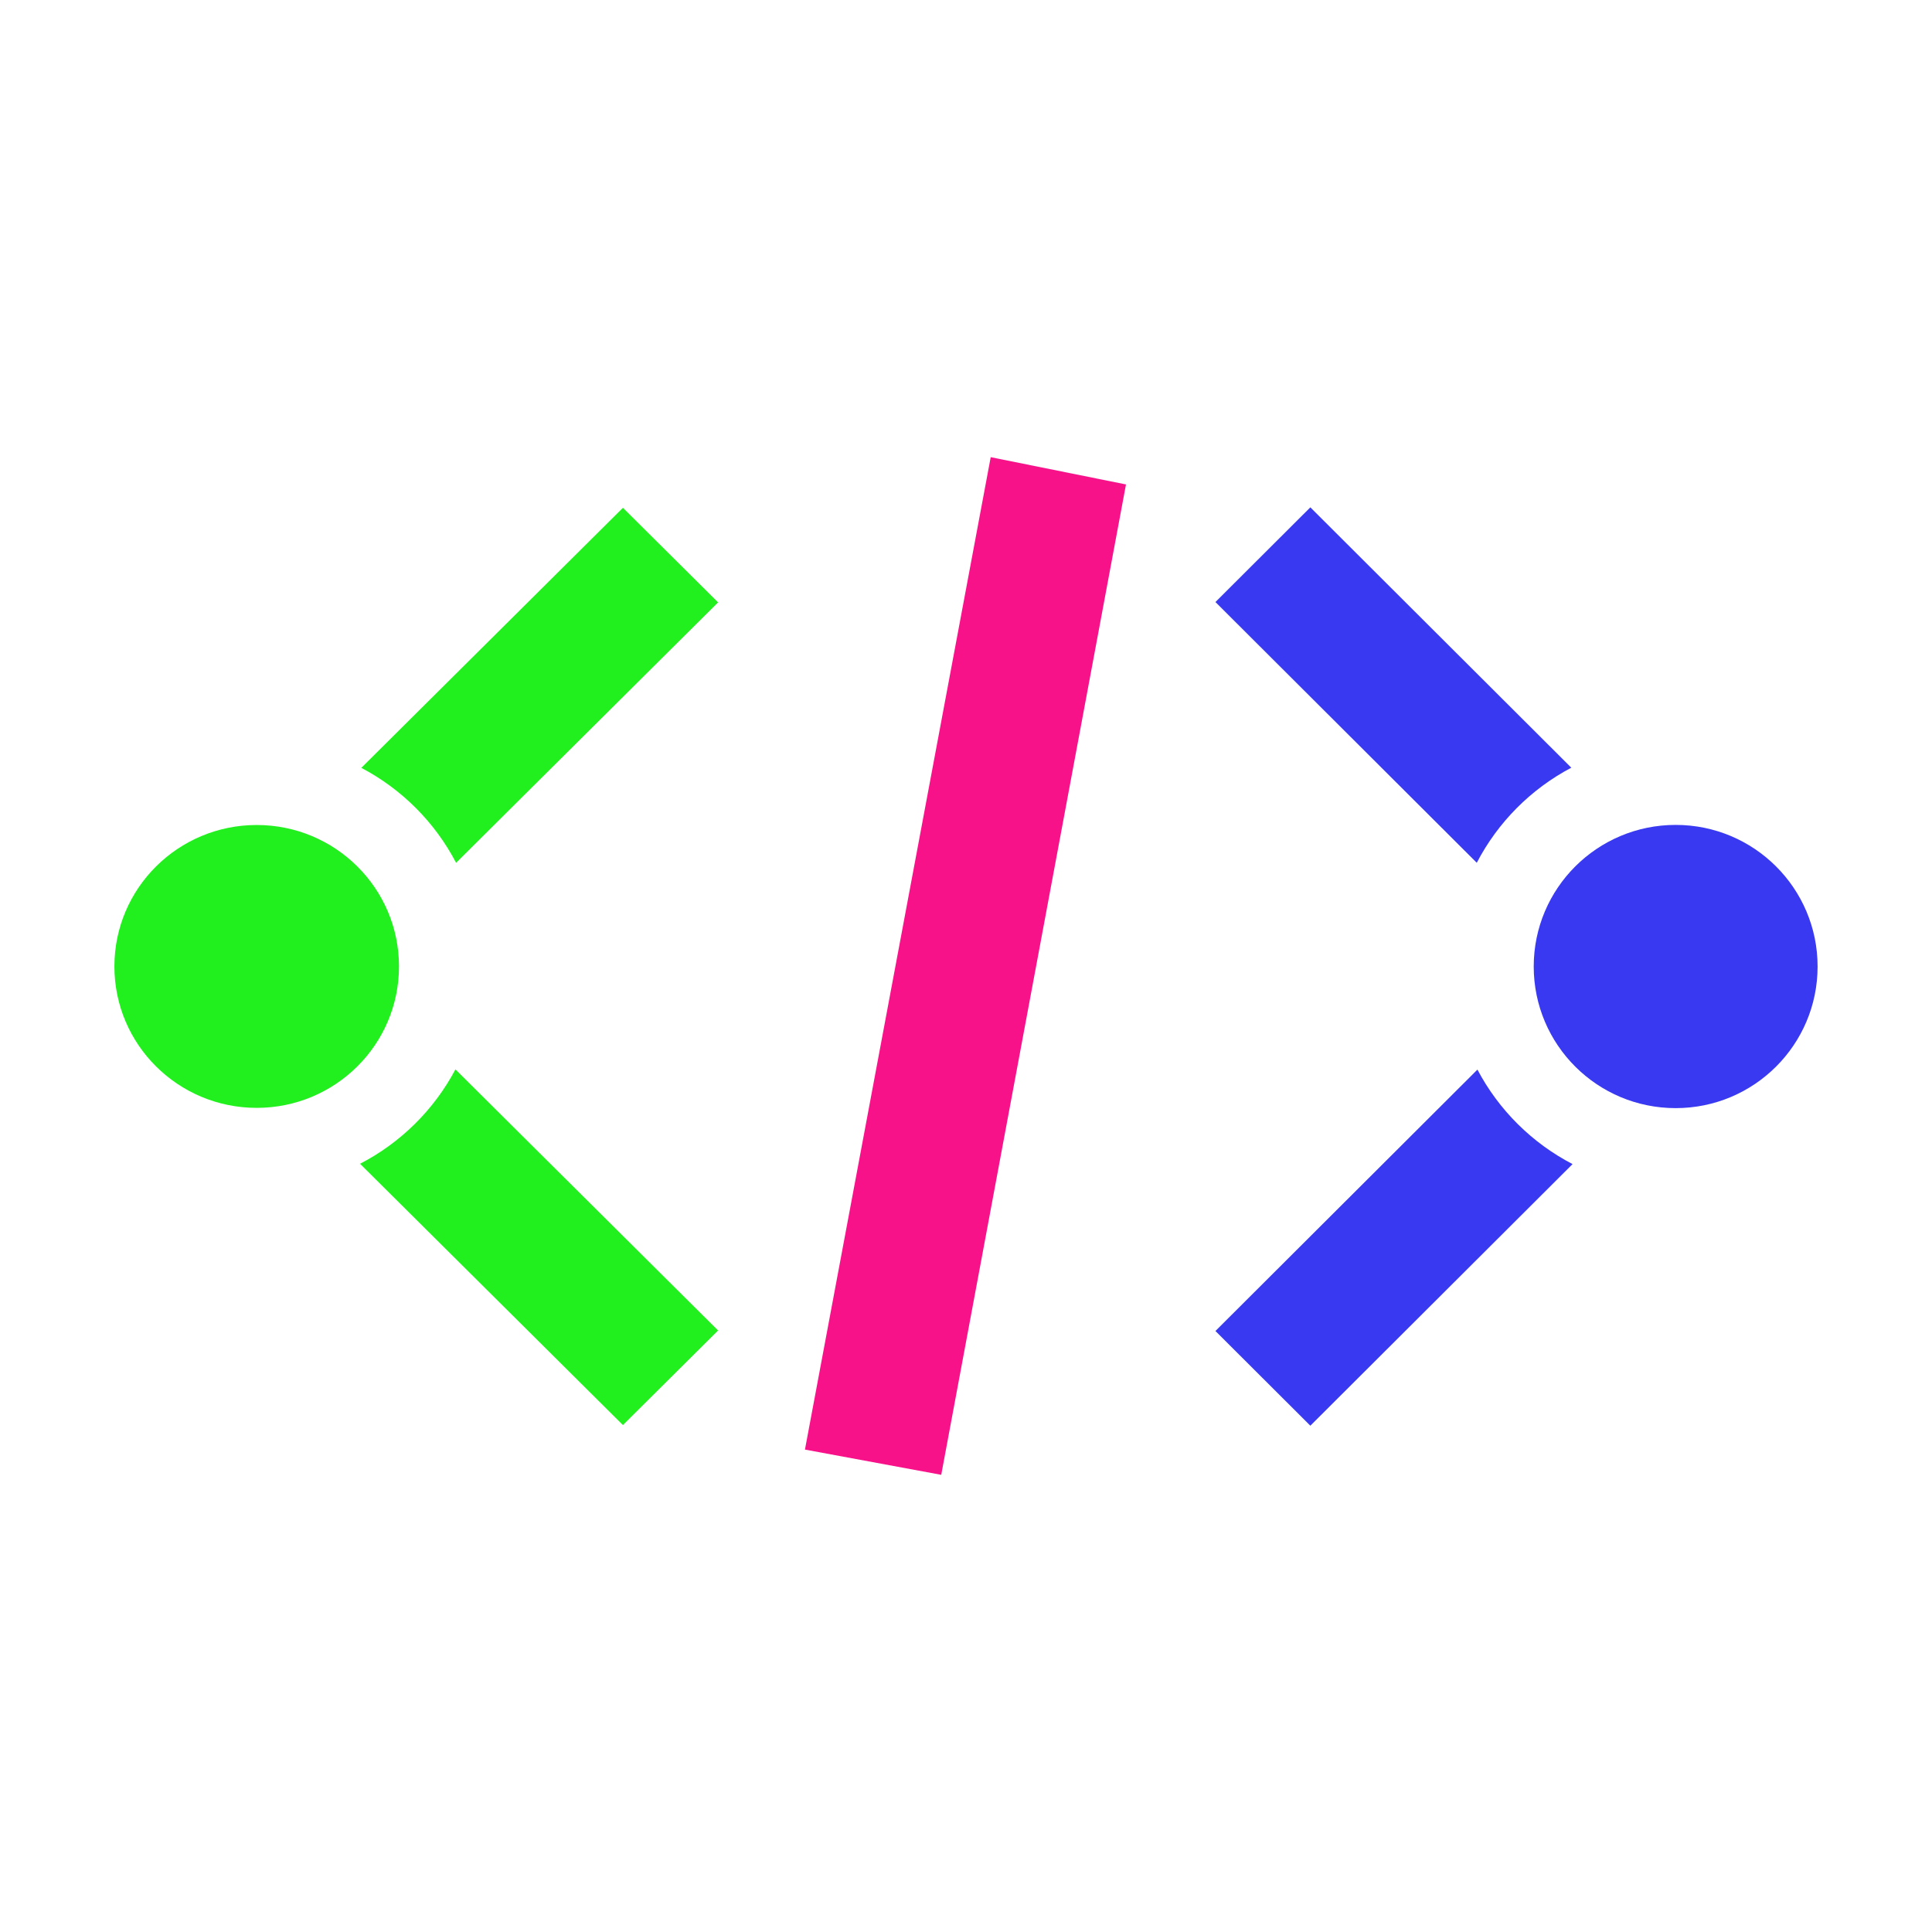
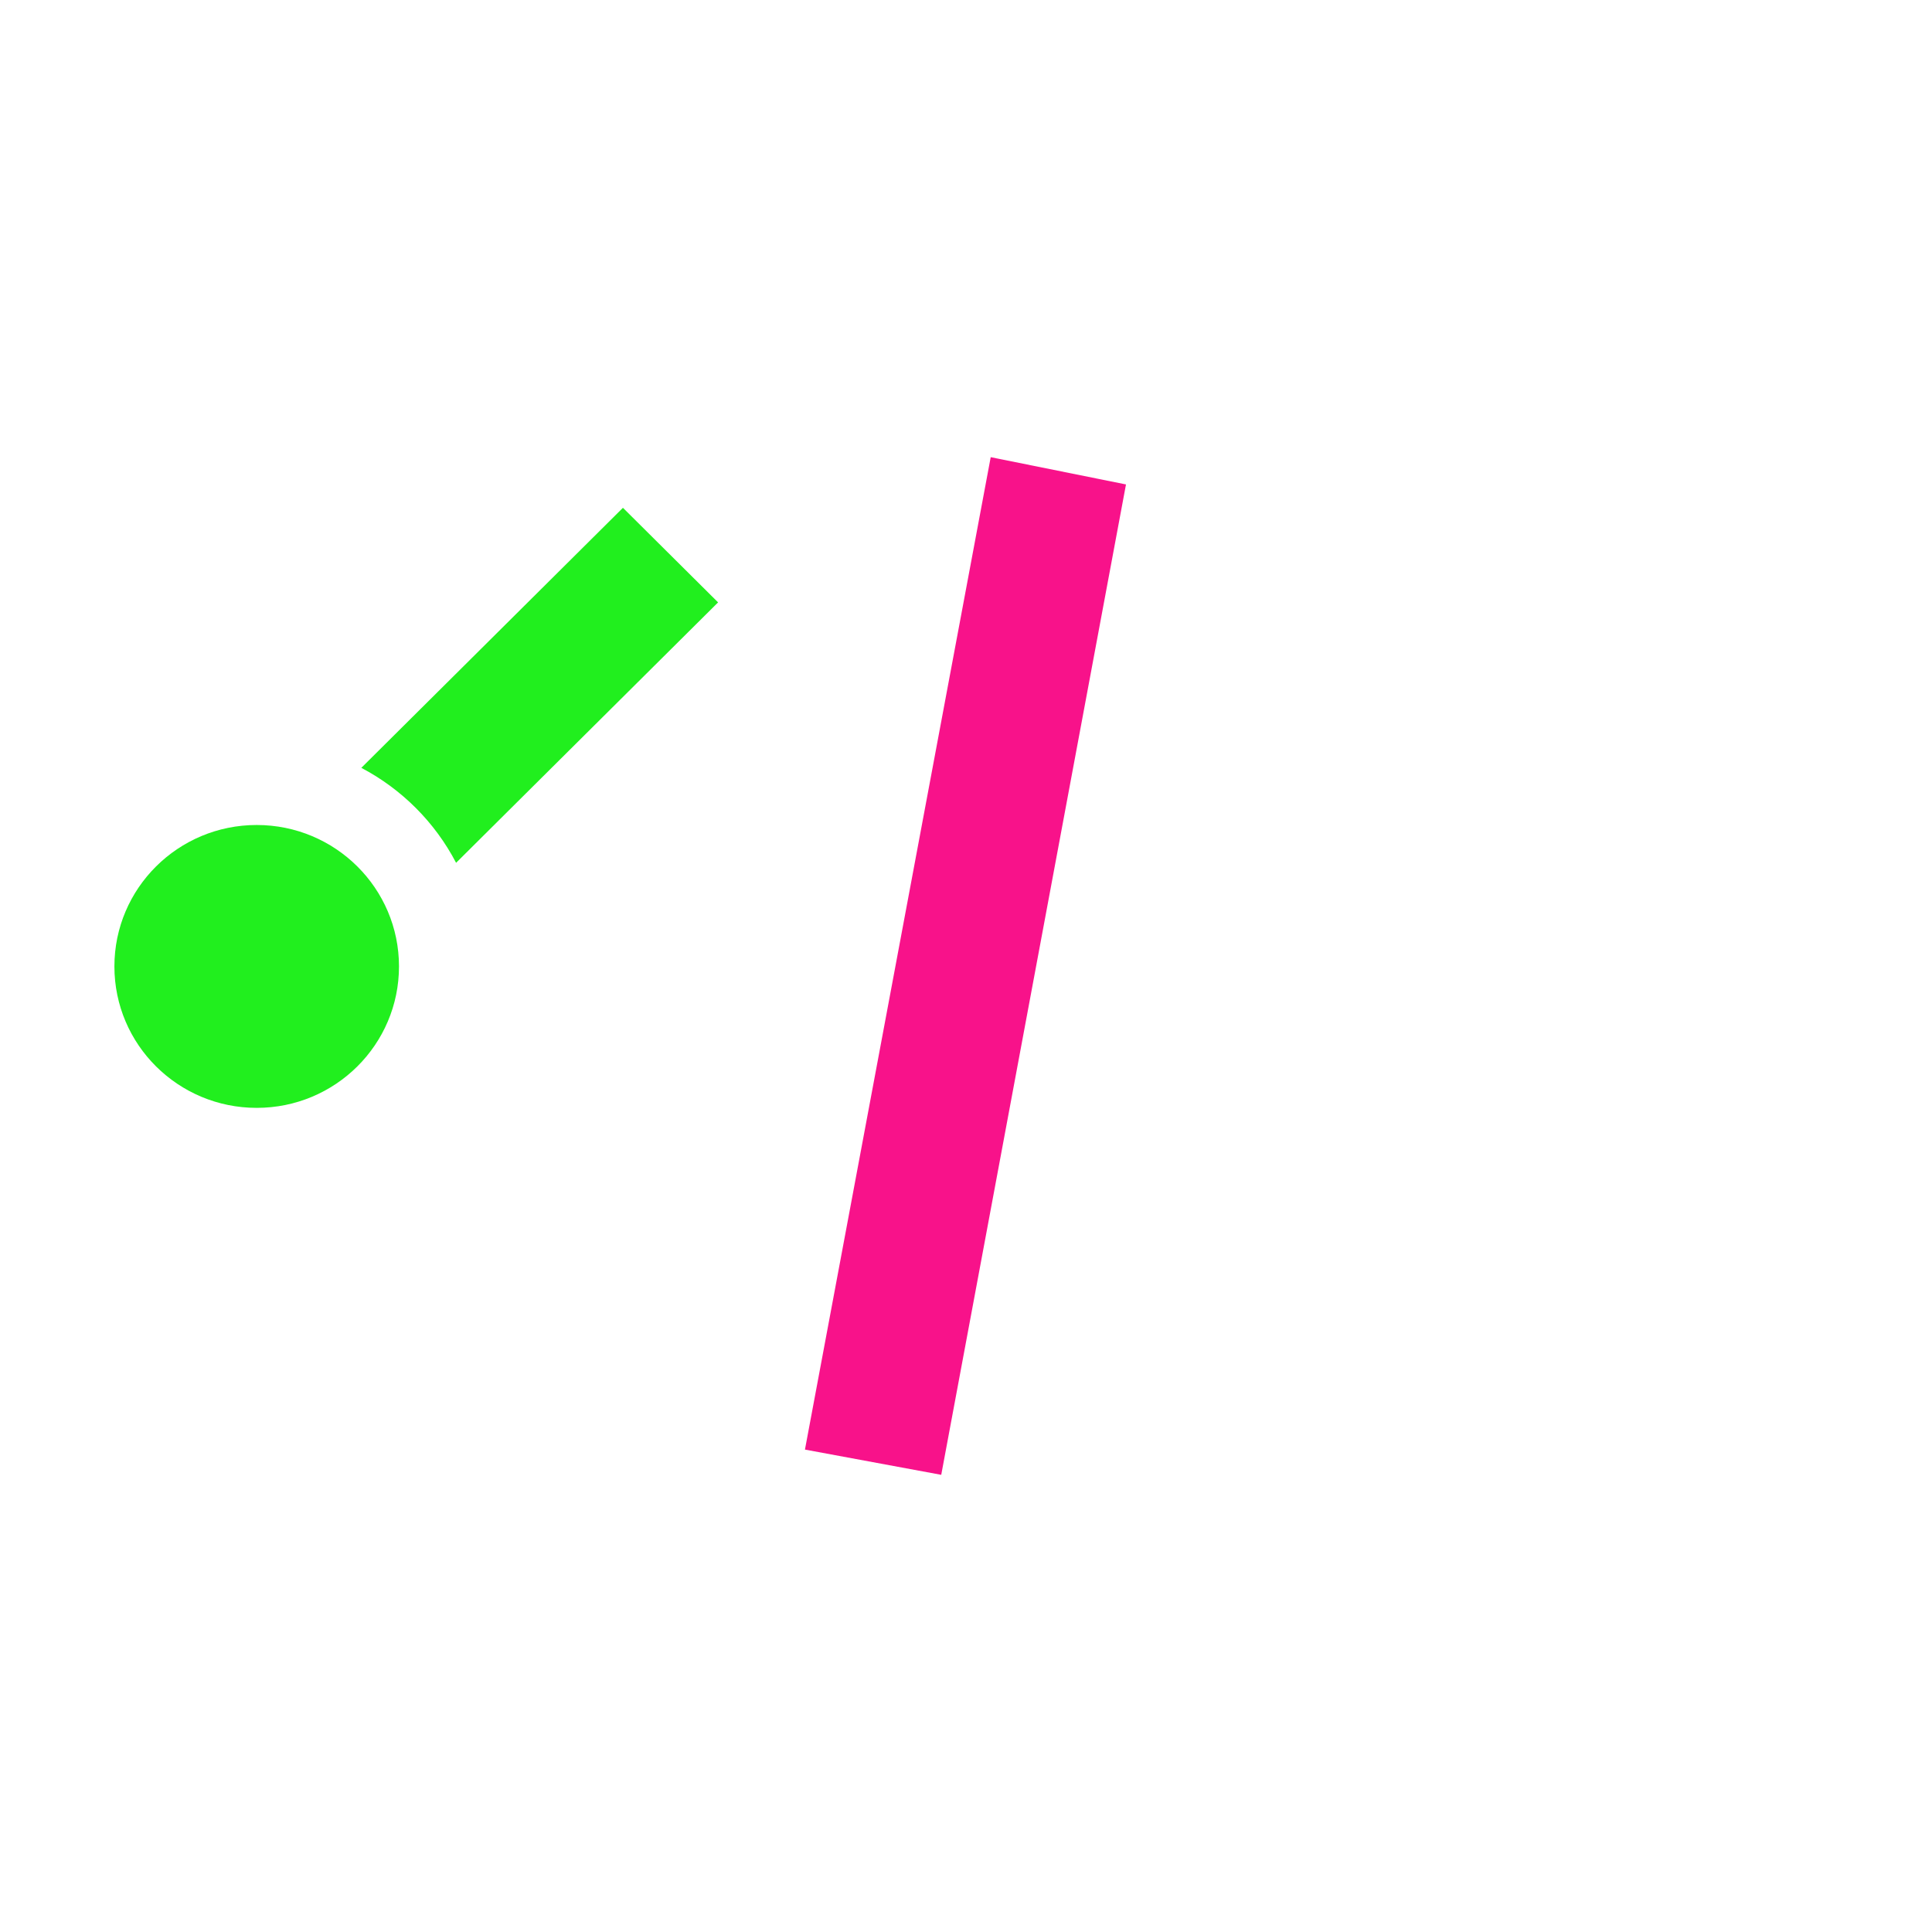
<svg xmlns="http://www.w3.org/2000/svg" width="200" height="200" viewBox="0 0 200 200" fill="none">
-   <path d="M152.875 89.315C155.053 85.122 158.478 81.678 162.661 79.472L135.647 52.52L125.822 62.323L152.875 89.315Z" fill="#3939F2" />
-   <path d="M162.791 120.507C158.593 118.326 155.147 114.903 152.943 110.725L125.822 137.785L135.647 147.588L162.791 120.507Z" fill="#3939F2" />
-   <path d="M188.157 100.054C188.157 91.958 181.579 85.394 173.464 85.394C165.35 85.394 158.771 91.958 158.771 100.054C158.771 108.15 165.35 114.713 173.464 114.713C181.579 114.713 188.157 108.15 188.157 100.054Z" fill="#3939F2" />
  <path d="M47.214 89.318C45.031 85.13 41.597 81.691 37.404 79.487L64.486 52.567L74.336 62.359L47.214 89.318Z" fill="#21EF1E" />
-   <path d="M37.273 120.473C41.482 118.295 44.937 114.876 47.146 110.703L74.336 137.73L64.486 147.522L37.273 120.473Z" fill="#21EF1E" />
  <path d="M11.843 100.045C11.843 91.958 18.438 85.403 26.573 85.403C34.708 85.403 41.303 91.958 41.303 100.045C41.303 108.131 34.708 114.686 26.573 114.686C18.438 114.686 11.843 108.131 11.843 100.045Z" fill="#21EF1E" />
  <path d="M97.437 152.673L83.328 150.061L102.558 47.327L116.562 50.149L97.437 152.673Z" fill="#F8128A" />
</svg>